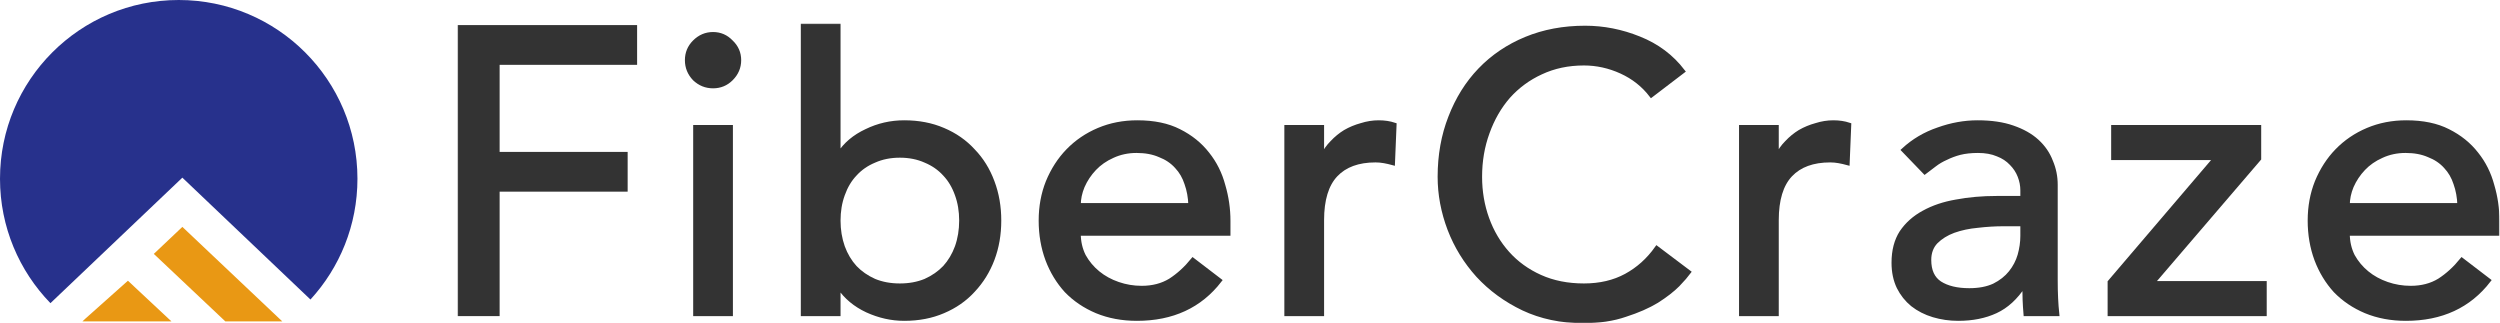
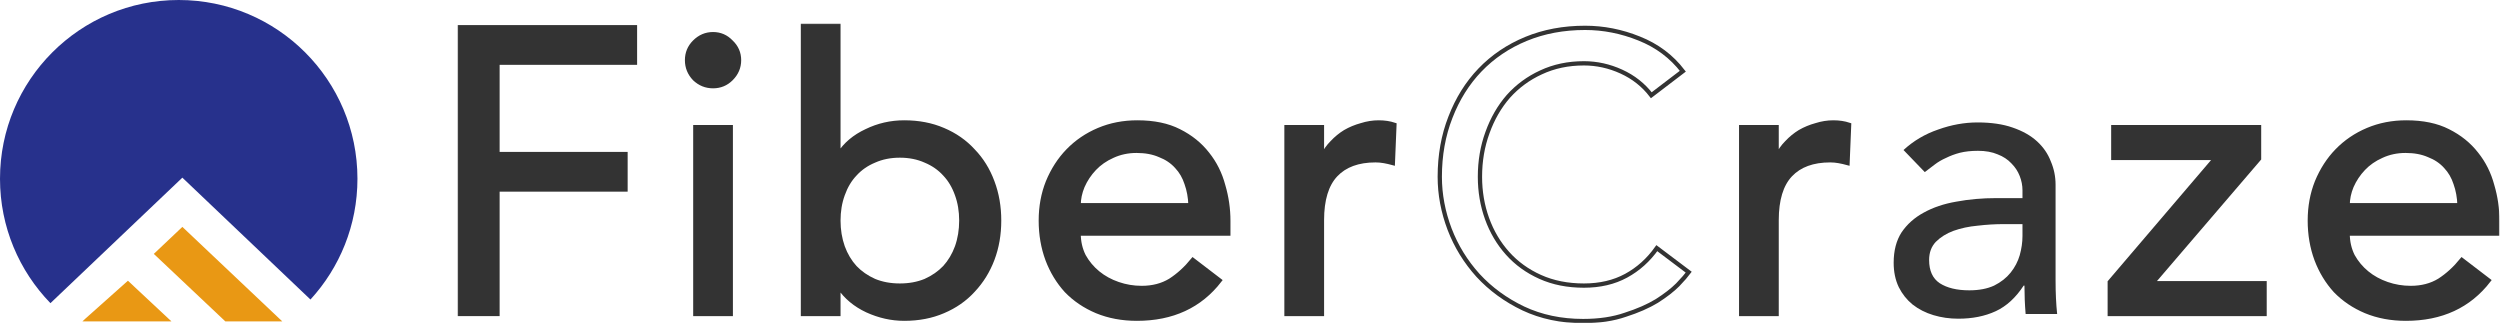
<svg xmlns="http://www.w3.org/2000/svg" width="1168" height="151" viewBox="0 0 1168 151" fill="none">
  <mask id="path-1-outside-1_944_2" maskUnits="userSpaceOnUse" x="213.756" y="11" width="954" height="140" fill="black">
    <rect fill="white" x="213.756" y="11" width="954" height="140" />
    <path d="M214.756 12.72H296.655V29.291H232.424V71.97H292.238V88.541H232.424V146.686H214.756V12.72Z" />
    <path d="M324.854 59.412H341.418V146.686H324.854V59.412ZM320.989 28.112C320.989 24.798 322.154 21.974 324.486 19.642C326.94 17.187 329.823 15.96 333.136 15.96C336.448 15.96 339.27 17.187 341.602 19.642C344.056 21.974 345.283 24.798 345.283 28.112C345.283 31.426 344.056 34.31 341.602 36.766C339.27 39.098 336.448 40.264 333.136 40.264C329.823 40.264 326.94 39.098 324.486 36.766C322.154 34.31 320.989 31.426 320.989 28.112Z" />
    <path d="M375.141 12H391.704V71.933H392.073C395.017 67.391 399.25 63.831 404.772 61.254C410.293 58.553 416.182 57.203 422.44 57.203C429.188 57.203 435.261 58.369 440.66 60.701C446.181 63.033 450.844 66.286 454.647 70.46C458.573 74.51 461.579 79.359 463.665 85.005C465.751 90.529 466.794 96.543 466.794 103.049C466.794 109.555 465.751 115.569 463.665 121.093C461.579 126.617 458.573 131.465 454.647 135.639C450.844 139.812 446.181 143.065 440.66 145.397C435.261 147.729 429.188 148.895 422.44 148.895C416.55 148.895 410.784 147.606 405.14 145.029C399.618 142.451 395.263 138.83 392.073 134.166H391.704V146.686H375.141V12ZM420.415 133.429C424.832 133.429 428.82 132.693 432.378 131.22C435.936 129.624 438.942 127.537 441.396 124.96C443.85 122.259 445.752 119.068 447.101 115.385C448.451 111.58 449.126 107.468 449.126 103.049C449.126 98.63 448.451 94.579 447.101 90.897C445.752 87.092 443.85 83.9 441.396 81.323C438.942 78.622 435.936 76.536 432.378 75.063C428.82 73.467 424.832 72.669 420.415 72.669C415.998 72.669 412.011 73.467 408.452 75.063C404.894 76.536 401.888 78.622 399.434 81.323C396.98 83.9 395.079 87.092 393.729 90.897C392.379 94.579 391.704 98.63 391.704 103.049C391.704 107.468 392.379 111.58 393.729 115.385C395.079 119.068 396.98 122.259 399.434 124.96C401.888 127.537 404.894 129.624 408.452 131.22C412.011 132.693 415.998 133.429 420.415 133.429Z" />
-     <path d="M503.935 109.125C503.935 112.93 504.733 116.429 506.328 119.62C508.046 122.689 510.254 125.328 512.953 127.537C515.653 129.747 518.782 131.465 522.34 132.693C525.898 133.92 529.579 134.534 533.382 134.534C538.535 134.534 543.014 133.368 546.817 131.036C550.621 128.581 554.118 125.389 557.308 121.461L569.823 131.036C560.621 142.942 547.738 148.895 531.174 148.895C524.303 148.895 518.045 147.729 512.401 145.397C506.88 143.065 502.156 139.873 498.23 135.823C494.427 131.649 491.482 126.801 489.396 121.277C487.31 115.631 486.267 109.555 486.267 103.049C486.267 96.543 487.372 90.529 489.58 85.005C491.911 79.359 495.04 74.51 498.966 70.46C503.015 66.286 507.8 63.033 513.322 60.701C518.843 58.369 524.855 57.203 531.358 57.203C539.088 57.203 545.59 58.553 550.866 61.254C556.265 63.954 560.682 67.514 564.117 71.933C567.553 76.229 570.007 81.139 571.479 86.662C573.074 92.063 573.872 97.587 573.872 103.233V109.125H503.935ZM556.204 95.868C556.081 92.186 555.467 88.81 554.363 85.742C553.382 82.673 551.848 80.034 549.762 77.825C547.676 75.492 545.038 73.713 541.848 72.485C538.781 71.135 535.161 70.46 530.99 70.46C526.941 70.46 523.199 71.257 519.763 72.853C516.45 74.326 513.628 76.29 511.297 78.745C508.966 81.2 507.125 83.962 505.776 87.031C504.549 89.977 503.935 92.922 503.935 95.868H556.204Z" />
    <path d="M601.048 59.412H617.612V72.853H617.98C619.084 70.521 620.557 68.434 622.397 66.593C624.238 64.629 626.262 62.972 628.471 61.622C630.802 60.272 633.317 59.228 636.016 58.492C638.716 57.633 641.415 57.203 644.114 57.203C646.814 57.203 649.267 57.571 651.476 58.308L650.74 76.167C649.39 75.799 648.04 75.492 646.691 75.247C645.341 75.001 643.992 74.879 642.642 74.879C634.544 74.879 628.348 77.149 624.054 81.691C619.759 86.233 617.612 93.291 617.612 102.865V146.686H601.048V59.412Z" />
    <path d="M771.494 44.499C767.813 39.711 763.15 36.029 757.506 33.451C751.862 30.874 746.034 29.585 740.022 29.585C732.66 29.585 725.974 30.996 719.961 33.819C714.072 36.52 708.98 40.264 704.686 45.051C700.514 49.838 697.263 55.484 694.932 61.99C692.6 68.373 691.435 75.247 691.435 82.612C691.435 89.486 692.539 95.991 694.748 102.128C696.956 108.266 700.146 113.667 704.318 118.331C708.489 122.996 713.581 126.678 719.593 129.378C725.605 132.079 732.415 133.429 740.022 133.429C747.507 133.429 754.071 131.895 759.715 128.826C765.359 125.757 770.144 121.461 774.07 115.938L788.978 127.169C787.996 128.519 786.278 130.483 783.824 133.061C781.37 135.516 778.119 138.032 774.07 140.61C770.021 143.065 765.113 145.213 759.347 147.054C753.703 149.018 747.138 150 739.654 150C729.348 150 720.023 148.036 711.68 144.108C703.459 140.18 696.404 135.025 690.515 128.642C684.748 122.259 680.331 115.078 677.264 107.1C674.196 98.998 672.662 90.836 672.662 82.612C672.662 72.546 674.319 63.279 677.632 54.809C680.944 46.217 685.545 38.852 691.435 32.715C697.447 26.455 704.625 21.606 712.968 18.169C721.311 14.732 730.513 13.014 740.574 13.014C749.163 13.014 757.568 14.671 765.788 17.985C774.131 21.299 780.941 26.393 786.217 33.267L771.494 44.499Z" />
    <path d="M813.474 59.412H830.038V72.853H830.406C831.51 70.521 832.982 68.434 834.823 66.593C836.663 64.629 838.688 62.972 840.896 61.622C843.228 60.272 845.743 59.228 848.442 58.492C851.141 57.633 853.841 57.203 856.54 57.203C859.239 57.203 861.693 57.571 863.902 58.308L863.166 76.167C861.816 75.799 860.466 75.492 859.117 75.247C857.767 75.001 856.417 74.879 855.068 74.879C846.97 74.879 840.774 77.149 836.479 81.691C832.185 86.233 830.038 93.291 830.038 102.865V146.686H813.474V59.412Z" />
    <path d="M889.321 70.091C893.984 65.795 899.382 62.604 905.517 60.517C911.652 58.308 917.786 57.203 923.921 57.203C930.301 57.203 935.761 58.001 940.301 59.596C944.963 61.192 948.767 63.34 951.712 66.041C954.656 68.741 956.804 71.871 958.153 75.431C959.626 78.868 960.362 82.489 960.362 86.294V130.851C960.362 133.92 960.423 136.743 960.546 139.321C960.668 141.899 960.852 144.354 961.098 146.686H946.374C946.006 142.267 945.822 137.848 945.822 133.429H945.454C941.773 139.075 937.418 143.065 932.387 145.397C927.357 147.729 921.529 148.895 914.903 148.895C910.854 148.895 906.989 148.343 903.308 147.238C899.628 146.133 896.376 144.476 893.554 142.267C890.855 140.057 888.708 137.357 887.113 134.166C885.518 130.851 884.72 127.046 884.72 122.75C884.72 117.104 885.947 112.378 888.401 108.573C890.978 104.768 894.413 101.699 898.707 99.367C903.124 96.912 908.216 95.193 913.983 94.211C919.872 93.107 926.13 92.554 932.755 92.554H944.902V88.872C944.902 86.662 944.473 84.453 943.614 82.243C942.755 80.034 941.467 78.07 939.749 76.352C938.031 74.51 935.884 73.099 933.307 72.117C930.731 71.012 927.663 70.46 924.105 70.46C920.915 70.46 918.093 70.766 915.639 71.38C913.308 71.994 911.161 72.792 909.198 73.774C907.235 74.633 905.456 75.676 903.861 76.904C902.266 78.131 900.732 79.297 899.259 80.402L889.321 70.091ZM936.068 104.706C932.142 104.706 928.093 104.952 923.921 105.443C919.872 105.811 916.13 106.609 912.695 107.836C909.382 109.064 906.621 110.782 904.413 112.992C902.327 115.201 901.284 118.024 901.284 121.461C901.284 126.494 902.94 130.115 906.253 132.324C909.689 134.534 914.29 135.639 920.056 135.639C924.596 135.639 928.461 134.902 931.651 133.429C934.841 131.833 937.418 129.808 939.381 127.353C941.344 124.898 942.755 122.198 943.614 119.252C944.473 116.183 944.902 113.176 944.902 110.23V104.706H936.068Z" />
    <path d="M985.678 131.772L1035.19 73.774H987.334V59.412H1055.43V74.142L1005.55 132.324H1058.01V146.686H985.678V131.772Z" />
    <path d="M1096.82 109.125C1096.82 112.93 1097.62 116.429 1099.21 119.62C1100.93 122.689 1103.14 125.328 1105.84 127.537C1108.54 129.747 1111.67 131.465 1115.22 132.693C1118.78 133.92 1122.46 134.534 1126.27 134.534C1131.42 134.534 1135.9 133.368 1139.7 131.036C1143.51 128.581 1147 125.389 1150.19 121.461L1162.71 131.036C1153.5 142.942 1140.62 148.895 1124.06 148.895C1117.19 148.895 1110.93 147.729 1105.29 145.397C1099.76 143.065 1095.04 139.873 1091.11 135.823C1087.31 131.649 1084.37 126.801 1082.28 121.277C1080.19 115.631 1079.15 109.555 1079.15 103.049C1079.15 96.543 1080.26 90.529 1082.46 85.005C1084.8 79.359 1087.92 74.51 1091.85 70.46C1095.9 66.286 1100.68 63.033 1106.21 60.701C1111.73 58.369 1117.74 57.203 1124.24 57.203C1131.97 57.203 1138.47 58.553 1143.75 61.254C1149.15 63.954 1153.57 67.514 1157 71.933C1160.44 76.229 1162.89 81.139 1164.36 86.662C1165.96 92.063 1166.76 97.587 1166.76 103.233V109.125H1096.82ZM1149.09 95.868C1148.97 92.186 1148.35 88.81 1147.25 85.742C1146.27 82.673 1144.73 80.034 1142.65 77.825C1140.56 75.492 1137.92 73.713 1134.73 72.485C1131.66 71.135 1128.05 70.46 1123.87 70.46C1119.82 70.46 1116.08 71.257 1112.65 72.853C1109.33 74.326 1106.51 76.29 1104.18 78.745C1101.85 81.2 1100.01 83.962 1098.66 87.031C1097.43 89.977 1096.82 92.922 1096.82 95.868H1149.09Z" />
  </mask>
  <path d="M214.756 12.72H296.655V29.291H232.424V71.97H292.238V88.541H232.424V146.686H214.756V12.72Z" fill="#333333" />
  <path d="M324.854 59.412H341.418V146.686H324.854V59.412ZM320.989 28.112C320.989 24.798 322.154 21.974 324.486 19.642C326.94 17.187 329.823 15.96 333.136 15.96C336.448 15.96 339.27 17.187 341.602 19.642C344.056 21.974 345.283 24.798 345.283 28.112C345.283 31.426 344.056 34.31 341.602 36.766C339.27 39.098 336.448 40.264 333.136 40.264C329.823 40.264 326.94 39.098 324.486 36.766C322.154 34.31 320.989 31.426 320.989 28.112Z" fill="#333333" />
  <path d="M375.141 12H391.704V71.933H392.073C395.017 67.391 399.25 63.831 404.772 61.254C410.293 58.553 416.182 57.203 422.44 57.203C429.188 57.203 435.261 58.369 440.66 60.701C446.181 63.033 450.844 66.286 454.647 70.46C458.573 74.51 461.579 79.359 463.665 85.005C465.751 90.529 466.794 96.543 466.794 103.049C466.794 109.555 465.751 115.569 463.665 121.093C461.579 126.617 458.573 131.465 454.647 135.639C450.844 139.812 446.181 143.065 440.66 145.397C435.261 147.729 429.188 148.895 422.44 148.895C416.55 148.895 410.784 147.606 405.14 145.029C399.618 142.451 395.263 138.83 392.073 134.166H391.704V146.686H375.141V12ZM420.415 133.429C424.832 133.429 428.82 132.693 432.378 131.22C435.936 129.624 438.942 127.537 441.396 124.96C443.85 122.259 445.752 119.068 447.101 115.385C448.451 111.58 449.126 107.468 449.126 103.049C449.126 98.63 448.451 94.579 447.101 90.897C445.752 87.092 443.85 83.9 441.396 81.323C438.942 78.622 435.936 76.536 432.378 75.063C428.82 73.467 424.832 72.669 420.415 72.669C415.998 72.669 412.011 73.467 408.452 75.063C404.894 76.536 401.888 78.622 399.434 81.323C396.98 83.9 395.079 87.092 393.729 90.897C392.379 94.579 391.704 98.63 391.704 103.049C391.704 107.468 392.379 111.58 393.729 115.385C395.079 119.068 396.98 122.259 399.434 124.96C401.888 127.537 404.894 129.624 408.452 131.22C412.011 132.693 415.998 133.429 420.415 133.429Z" fill="#333333" />
  <path d="M503.935 109.125C503.935 112.93 504.733 116.429 506.328 119.62C508.046 122.689 510.254 125.328 512.953 127.537C515.653 129.747 518.782 131.465 522.34 132.693C525.898 133.92 529.579 134.534 533.382 134.534C538.535 134.534 543.014 133.368 546.817 131.036C550.621 128.581 554.118 125.389 557.308 121.461L569.823 131.036C560.621 142.942 547.738 148.895 531.174 148.895C524.303 148.895 518.045 147.729 512.401 145.397C506.88 143.065 502.156 139.873 498.23 135.823C494.427 131.649 491.482 126.801 489.396 121.277C487.31 115.631 486.267 109.555 486.267 103.049C486.267 96.543 487.372 90.529 489.58 85.005C491.911 79.359 495.04 74.51 498.966 70.46C503.015 66.286 507.8 63.033 513.322 60.701C518.843 58.369 524.855 57.203 531.358 57.203C539.088 57.203 545.59 58.553 550.866 61.254C556.265 63.954 560.682 67.514 564.117 71.933C567.553 76.229 570.007 81.139 571.479 86.662C573.074 92.063 573.872 97.587 573.872 103.233V109.125H503.935ZM556.204 95.868C556.081 92.186 555.467 88.81 554.363 85.742C553.382 82.673 551.848 80.034 549.762 77.825C547.676 75.492 545.038 73.713 541.848 72.485C538.781 71.135 535.161 70.46 530.99 70.46C526.941 70.46 523.199 71.257 519.763 72.853C516.45 74.326 513.628 76.29 511.297 78.745C508.966 81.2 507.125 83.962 505.776 87.031C504.549 89.977 503.935 92.922 503.935 95.868H556.204Z" fill="#333333" />
  <path d="M601.048 59.412H617.612V72.853H617.98C619.084 70.521 620.557 68.434 622.397 66.593C624.238 64.629 626.262 62.972 628.471 61.622C630.802 60.272 633.317 59.228 636.016 58.492C638.716 57.633 641.415 57.203 644.114 57.203C646.814 57.203 649.267 57.571 651.476 58.308L650.74 76.167C649.39 75.799 648.04 75.492 646.691 75.247C645.341 75.001 643.992 74.879 642.642 74.879C634.544 74.879 628.348 77.149 624.054 81.691C619.759 86.233 617.612 93.291 617.612 102.865V146.686H601.048V59.412Z" fill="#333333" />
-   <path d="M771.494 44.499C767.813 39.711 763.15 36.029 757.506 33.451C751.862 30.874 746.034 29.585 740.022 29.585C732.66 29.585 725.974 30.996 719.961 33.819C714.072 36.52 708.98 40.264 704.686 45.051C700.514 49.838 697.263 55.484 694.932 61.99C692.6 68.373 691.435 75.247 691.435 82.612C691.435 89.486 692.539 95.991 694.748 102.128C696.956 108.266 700.146 113.667 704.318 118.331C708.489 122.996 713.581 126.678 719.593 129.378C725.605 132.079 732.415 133.429 740.022 133.429C747.507 133.429 754.071 131.895 759.715 128.826C765.359 125.757 770.144 121.461 774.07 115.938L788.978 127.169C787.996 128.519 786.278 130.483 783.824 133.061C781.37 135.516 778.119 138.032 774.07 140.61C770.021 143.065 765.113 145.213 759.347 147.054C753.703 149.018 747.138 150 739.654 150C729.348 150 720.023 148.036 711.68 144.108C703.459 140.18 696.404 135.025 690.515 128.642C684.748 122.259 680.331 115.078 677.264 107.1C674.196 98.998 672.662 90.836 672.662 82.612C672.662 72.546 674.319 63.279 677.632 54.809C680.944 46.217 685.545 38.852 691.435 32.715C697.447 26.455 704.625 21.606 712.968 18.169C721.311 14.732 730.513 13.014 740.574 13.014C749.163 13.014 757.568 14.671 765.788 17.985C774.131 21.299 780.941 26.393 786.217 33.267L771.494 44.499Z" fill="#333333" />
  <path d="M813.474 59.412H830.038V72.853H830.406C831.51 70.521 832.982 68.434 834.823 66.593C836.663 64.629 838.688 62.972 840.896 61.622C843.228 60.272 845.743 59.228 848.442 58.492C851.141 57.633 853.841 57.203 856.54 57.203C859.239 57.203 861.693 57.571 863.902 58.308L863.166 76.167C861.816 75.799 860.466 75.492 859.117 75.247C857.767 75.001 856.417 74.879 855.068 74.879C846.97 74.879 840.774 77.149 836.479 81.691C832.185 86.233 830.038 93.291 830.038 102.865V146.686H813.474V59.412Z" fill="#333333" />
  <path d="M889.321 70.091C893.984 65.795 899.382 62.604 905.517 60.517C911.652 58.308 917.786 57.203 923.921 57.203C930.301 57.203 935.761 58.001 940.301 59.596C944.963 61.192 948.767 63.34 951.712 66.041C954.656 68.741 956.804 71.871 958.153 75.431C959.626 78.868 960.362 82.489 960.362 86.294V130.851C960.362 133.92 960.423 136.743 960.546 139.321C960.668 141.899 960.852 144.354 961.098 146.686H946.374C946.006 142.267 945.822 137.848 945.822 133.429H945.454C941.773 139.075 937.418 143.065 932.387 145.397C927.357 147.729 921.529 148.895 914.903 148.895C910.854 148.895 906.989 148.343 903.308 147.238C899.628 146.133 896.376 144.476 893.554 142.267C890.855 140.057 888.708 137.357 887.113 134.166C885.518 130.851 884.72 127.046 884.72 122.75C884.72 117.104 885.947 112.378 888.401 108.573C890.978 104.768 894.413 101.699 898.707 99.367C903.124 96.912 908.216 95.193 913.983 94.211C919.872 93.107 926.13 92.554 932.755 92.554H944.902V88.872C944.902 86.662 944.473 84.453 943.614 82.243C942.755 80.034 941.467 78.07 939.749 76.352C938.031 74.51 935.884 73.099 933.307 72.117C930.731 71.012 927.663 70.46 924.105 70.46C920.915 70.46 918.093 70.766 915.639 71.38C913.308 71.994 911.161 72.792 909.198 73.774C907.235 74.633 905.456 75.676 903.861 76.904C902.266 78.131 900.732 79.297 899.259 80.402L889.321 70.091ZM936.068 104.706C932.142 104.706 928.093 104.952 923.921 105.443C919.872 105.811 916.13 106.609 912.695 107.836C909.382 109.064 906.621 110.782 904.413 112.992C902.327 115.201 901.284 118.024 901.284 121.461C901.284 126.494 902.94 130.115 906.253 132.324C909.689 134.534 914.29 135.639 920.056 135.639C924.596 135.639 928.461 134.902 931.651 133.429C934.841 131.833 937.418 129.808 939.381 127.353C941.344 124.898 942.755 122.198 943.614 119.252C944.473 116.183 944.902 113.176 944.902 110.23V104.706H936.068Z" fill="#333333" />
  <path d="M985.678 131.772L1035.19 73.774H987.334V59.412H1055.43V74.142L1005.55 132.324H1058.01V146.686H985.678V131.772Z" fill="#333333" />
  <path d="M1096.82 109.125C1096.82 112.93 1097.62 116.429 1099.21 119.62C1100.93 122.689 1103.14 125.328 1105.84 127.537C1108.54 129.747 1111.67 131.465 1115.22 132.693C1118.78 133.92 1122.46 134.534 1126.27 134.534C1131.42 134.534 1135.9 133.368 1139.7 131.036C1143.51 128.581 1147 125.389 1150.19 121.461L1162.71 131.036C1153.5 142.942 1140.62 148.895 1124.06 148.895C1117.19 148.895 1110.93 147.729 1105.29 145.397C1099.76 143.065 1095.04 139.873 1091.11 135.823C1087.31 131.649 1084.37 126.801 1082.28 121.277C1080.19 115.631 1079.15 109.555 1079.15 103.049C1079.15 96.543 1080.26 90.529 1082.46 85.005C1084.8 79.359 1087.92 74.51 1091.85 70.46C1095.9 66.286 1100.68 63.033 1106.21 60.701C1111.73 58.369 1117.74 57.203 1124.24 57.203C1131.97 57.203 1138.47 58.553 1143.75 61.254C1149.15 63.954 1153.57 67.514 1157 71.933C1160.44 76.229 1162.89 81.139 1164.36 86.662C1165.96 92.063 1166.76 97.587 1166.76 103.233V109.125H1096.82ZM1149.09 95.868C1148.97 92.186 1148.35 88.81 1147.25 85.742C1146.27 82.673 1144.73 80.034 1142.65 77.825C1140.56 75.492 1137.92 73.713 1134.73 72.485C1131.66 71.135 1128.05 70.46 1123.87 70.46C1119.82 70.46 1116.08 71.257 1112.65 72.853C1109.33 74.326 1106.51 76.29 1104.18 78.745C1101.85 81.2 1100.01 83.962 1098.66 87.031C1097.43 89.977 1096.82 92.922 1096.82 95.868H1149.09Z" fill="#333333" />
  <path d="M214.756 12.72H296.655V29.291H232.424V71.97H292.238V88.541H232.424V146.686H214.756V12.72Z" stroke="#333333" stroke-width="2" mask="url(#path-1-outside-1_944_2)" />
  <path d="M324.854 59.412H341.418V146.686H324.854V59.412ZM320.989 28.112C320.989 24.798 322.154 21.974 324.486 19.642C326.94 17.187 329.823 15.96 333.136 15.96C336.448 15.96 339.27 17.187 341.602 19.642C344.056 21.974 345.283 24.798 345.283 28.112C345.283 31.426 344.056 34.31 341.602 36.766C339.27 39.098 336.448 40.264 333.136 40.264C329.823 40.264 326.94 39.098 324.486 36.766C322.154 34.31 320.989 31.426 320.989 28.112Z" stroke="#333333" stroke-width="2" mask="url(#path-1-outside-1_944_2)" />
  <path d="M375.141 12H391.704V71.933H392.073C395.017 67.391 399.25 63.831 404.772 61.254C410.293 58.553 416.182 57.203 422.44 57.203C429.188 57.203 435.261 58.369 440.66 60.701C446.181 63.033 450.844 66.286 454.647 70.46C458.573 74.51 461.579 79.359 463.665 85.005C465.751 90.529 466.794 96.543 466.794 103.049C466.794 109.555 465.751 115.569 463.665 121.093C461.579 126.617 458.573 131.465 454.647 135.639C450.844 139.812 446.181 143.065 440.66 145.397C435.261 147.729 429.188 148.895 422.44 148.895C416.55 148.895 410.784 147.606 405.14 145.029C399.618 142.451 395.263 138.83 392.073 134.166H391.704V146.686H375.141V12ZM420.415 133.429C424.832 133.429 428.82 132.693 432.378 131.22C435.936 129.624 438.942 127.537 441.396 124.96C443.85 122.259 445.752 119.068 447.101 115.385C448.451 111.58 449.126 107.468 449.126 103.049C449.126 98.63 448.451 94.579 447.101 90.897C445.752 87.092 443.85 83.9 441.396 81.323C438.942 78.622 435.936 76.536 432.378 75.063C428.82 73.467 424.832 72.669 420.415 72.669C415.998 72.669 412.011 73.467 408.452 75.063C404.894 76.536 401.888 78.622 399.434 81.323C396.98 83.9 395.079 87.092 393.729 90.897C392.379 94.579 391.704 98.63 391.704 103.049C391.704 107.468 392.379 111.58 393.729 115.385C395.079 119.068 396.98 122.259 399.434 124.96C401.888 127.537 404.894 129.624 408.452 131.22C412.011 132.693 415.998 133.429 420.415 133.429Z" stroke="#333333" stroke-width="2" mask="url(#path-1-outside-1_944_2)" />
  <path d="M503.935 109.125C503.935 112.93 504.733 116.429 506.328 119.62C508.046 122.689 510.254 125.328 512.953 127.537C515.653 129.747 518.782 131.465 522.34 132.693C525.898 133.92 529.579 134.534 533.382 134.534C538.535 134.534 543.014 133.368 546.817 131.036C550.621 128.581 554.118 125.389 557.308 121.461L569.823 131.036C560.621 142.942 547.738 148.895 531.174 148.895C524.303 148.895 518.045 147.729 512.401 145.397C506.88 143.065 502.156 139.873 498.23 135.823C494.427 131.649 491.482 126.801 489.396 121.277C487.31 115.631 486.267 109.555 486.267 103.049C486.267 96.543 487.372 90.529 489.58 85.005C491.911 79.359 495.04 74.51 498.966 70.46C503.015 66.286 507.8 63.033 513.322 60.701C518.843 58.369 524.855 57.203 531.358 57.203C539.088 57.203 545.59 58.553 550.866 61.254C556.265 63.954 560.682 67.514 564.117 71.933C567.553 76.229 570.007 81.139 571.479 86.662C573.074 92.063 573.872 97.587 573.872 103.233V109.125H503.935ZM556.204 95.868C556.081 92.186 555.467 88.81 554.363 85.742C553.382 82.673 551.848 80.034 549.762 77.825C547.676 75.492 545.038 73.713 541.848 72.485C538.781 71.135 535.161 70.46 530.99 70.46C526.941 70.46 523.199 71.257 519.763 72.853C516.45 74.326 513.628 76.29 511.297 78.745C508.966 81.2 507.125 83.962 505.776 87.031C504.549 89.977 503.935 92.922 503.935 95.868H556.204Z" stroke="#333333" stroke-width="2" mask="url(#path-1-outside-1_944_2)" />
  <path d="M601.048 59.412H617.612V72.853H617.98C619.084 70.521 620.557 68.434 622.397 66.593C624.238 64.629 626.262 62.972 628.471 61.622C630.802 60.272 633.317 59.228 636.016 58.492C638.716 57.633 641.415 57.203 644.114 57.203C646.814 57.203 649.267 57.571 651.476 58.308L650.74 76.167C649.39 75.799 648.04 75.492 646.691 75.247C645.341 75.001 643.992 74.879 642.642 74.879C634.544 74.879 628.348 77.149 624.054 81.691C619.759 86.233 617.612 93.291 617.612 102.865V146.686H601.048V59.412Z" stroke="#333333" stroke-width="2" mask="url(#path-1-outside-1_944_2)" />
  <path d="M771.494 44.499C767.813 39.711 763.15 36.029 757.506 33.451C751.862 30.874 746.034 29.585 740.022 29.585C732.66 29.585 725.974 30.996 719.961 33.819C714.072 36.52 708.98 40.264 704.686 45.051C700.514 49.838 697.263 55.484 694.932 61.99C692.6 68.373 691.435 75.247 691.435 82.612C691.435 89.486 692.539 95.991 694.748 102.128C696.956 108.266 700.146 113.667 704.318 118.331C708.489 122.996 713.581 126.678 719.593 129.378C725.605 132.079 732.415 133.429 740.022 133.429C747.507 133.429 754.071 131.895 759.715 128.826C765.359 125.757 770.144 121.461 774.07 115.938L788.978 127.169C787.996 128.519 786.278 130.483 783.824 133.061C781.37 135.516 778.119 138.032 774.07 140.61C770.021 143.065 765.113 145.213 759.347 147.054C753.703 149.018 747.138 150 739.654 150C729.348 150 720.023 148.036 711.68 144.108C703.459 140.18 696.404 135.025 690.515 128.642C684.748 122.259 680.331 115.078 677.264 107.1C674.196 98.998 672.662 90.836 672.662 82.612C672.662 72.546 674.319 63.279 677.632 54.809C680.944 46.217 685.545 38.852 691.435 32.715C697.447 26.455 704.625 21.606 712.968 18.169C721.311 14.732 730.513 13.014 740.574 13.014C749.163 13.014 757.568 14.671 765.788 17.985C774.131 21.299 780.941 26.393 786.217 33.267L771.494 44.499Z" stroke="#333333" stroke-width="2" mask="url(#path-1-outside-1_944_2)" />
  <path d="M813.474 59.412H830.038V72.853H830.406C831.51 70.521 832.982 68.434 834.823 66.593C836.663 64.629 838.688 62.972 840.896 61.622C843.228 60.272 845.743 59.228 848.442 58.492C851.141 57.633 853.841 57.203 856.54 57.203C859.239 57.203 861.693 57.571 863.902 58.308L863.166 76.167C861.816 75.799 860.466 75.492 859.117 75.247C857.767 75.001 856.417 74.879 855.068 74.879C846.97 74.879 840.774 77.149 836.479 81.691C832.185 86.233 830.038 93.291 830.038 102.865V146.686H813.474V59.412Z" stroke="#333333" stroke-width="2" mask="url(#path-1-outside-1_944_2)" />
-   <path d="M889.321 70.091C893.984 65.795 899.382 62.604 905.517 60.517C911.652 58.308 917.786 57.203 923.921 57.203C930.301 57.203 935.761 58.001 940.301 59.596C944.963 61.192 948.767 63.34 951.712 66.041C954.656 68.741 956.804 71.871 958.153 75.431C959.626 78.868 960.362 82.489 960.362 86.294V130.851C960.362 133.92 960.423 136.743 960.546 139.321C960.668 141.899 960.852 144.354 961.098 146.686H946.374C946.006 142.267 945.822 137.848 945.822 133.429H945.454C941.773 139.075 937.418 143.065 932.387 145.397C927.357 147.729 921.529 148.895 914.903 148.895C910.854 148.895 906.989 148.343 903.308 147.238C899.628 146.133 896.376 144.476 893.554 142.267C890.855 140.057 888.708 137.357 887.113 134.166C885.518 130.851 884.72 127.046 884.72 122.75C884.72 117.104 885.947 112.378 888.401 108.573C890.978 104.768 894.413 101.699 898.707 99.367C903.124 96.912 908.216 95.193 913.983 94.211C919.872 93.107 926.13 92.554 932.755 92.554H944.902V88.872C944.902 86.662 944.473 84.453 943.614 82.243C942.755 80.034 941.467 78.07 939.749 76.352C938.031 74.51 935.884 73.099 933.307 72.117C930.731 71.012 927.663 70.46 924.105 70.46C920.915 70.46 918.093 70.766 915.639 71.38C913.308 71.994 911.161 72.792 909.198 73.774C907.235 74.633 905.456 75.676 903.861 76.904C902.266 78.131 900.732 79.297 899.259 80.402L889.321 70.091ZM936.068 104.706C932.142 104.706 928.093 104.952 923.921 105.443C919.872 105.811 916.13 106.609 912.695 107.836C909.382 109.064 906.621 110.782 904.413 112.992C902.327 115.201 901.284 118.024 901.284 121.461C901.284 126.494 902.94 130.115 906.253 132.324C909.689 134.534 914.29 135.639 920.056 135.639C924.596 135.639 928.461 134.902 931.651 133.429C934.841 131.833 937.418 129.808 939.381 127.353C941.344 124.898 942.755 122.198 943.614 119.252C944.473 116.183 944.902 113.176 944.902 110.23V104.706H936.068Z" stroke="#333333" stroke-width="2" mask="url(#path-1-outside-1_944_2)" />
  <path d="M985.678 131.772L1035.19 73.774H987.334V59.412H1055.43V74.142L1005.55 132.324H1058.01V146.686H985.678V131.772Z" stroke="#333333" stroke-width="2" mask="url(#path-1-outside-1_944_2)" />
  <path d="M1096.82 109.125C1096.82 112.93 1097.62 116.429 1099.21 119.62C1100.93 122.689 1103.14 125.328 1105.84 127.537C1108.54 129.747 1111.67 131.465 1115.22 132.693C1118.78 133.92 1122.46 134.534 1126.27 134.534C1131.42 134.534 1135.9 133.368 1139.7 131.036C1143.51 128.581 1147 125.389 1150.19 121.461L1162.71 131.036C1153.5 142.942 1140.62 148.895 1124.06 148.895C1117.19 148.895 1110.93 147.729 1105.29 145.397C1099.76 143.065 1095.04 139.873 1091.11 135.823C1087.31 131.649 1084.37 126.801 1082.28 121.277C1080.19 115.631 1079.15 109.555 1079.15 103.049C1079.15 96.543 1080.26 90.529 1082.46 85.005C1084.8 79.359 1087.92 74.51 1091.85 70.46C1095.9 66.286 1100.68 63.033 1106.21 60.701C1111.73 58.369 1117.74 57.203 1124.24 57.203C1131.97 57.203 1138.47 58.553 1143.75 61.254C1149.15 63.954 1153.57 67.514 1157 71.933C1160.44 76.229 1162.89 81.139 1164.36 86.662C1165.96 92.063 1166.76 97.587 1166.76 103.233V109.125H1096.82ZM1149.09 95.868C1148.97 92.186 1148.35 88.81 1147.25 85.742C1146.27 82.673 1144.73 80.034 1142.65 77.825C1140.56 75.492 1137.92 73.713 1134.73 72.485C1131.66 71.135 1128.05 70.46 1123.87 70.46C1119.82 70.46 1116.08 71.257 1112.65 72.853C1109.33 74.326 1106.51 76.29 1104.18 78.745C1101.85 81.2 1100.01 83.962 1098.66 87.031C1097.43 89.977 1096.82 92.922 1096.82 95.868H1149.09Z" stroke="#333333" stroke-width="2" mask="url(#path-1-outside-1_944_2)" />
  <path fill-rule="evenodd" clip-rule="evenodd" d="M38.51 150.162H80.099L59.766 131.151L39.809 148.933L38.51 150.162ZM105.284 150.162L71.858 118.618L85.198 106L131.886 150.162H105.284Z" fill="#E99814" />
  <path fill-rule="evenodd" clip-rule="evenodd" d="M145.042 139.935C158.678 125.073 167 105.259 167 83.5C167 37.384 129.616 0 83.5 0C37.384 0 0 37.384 0 83.5C0 106.101 8.979 126.604 23.564 141.638L85.198 83L145.042 139.935Z" fill="#27318C" />
</svg>